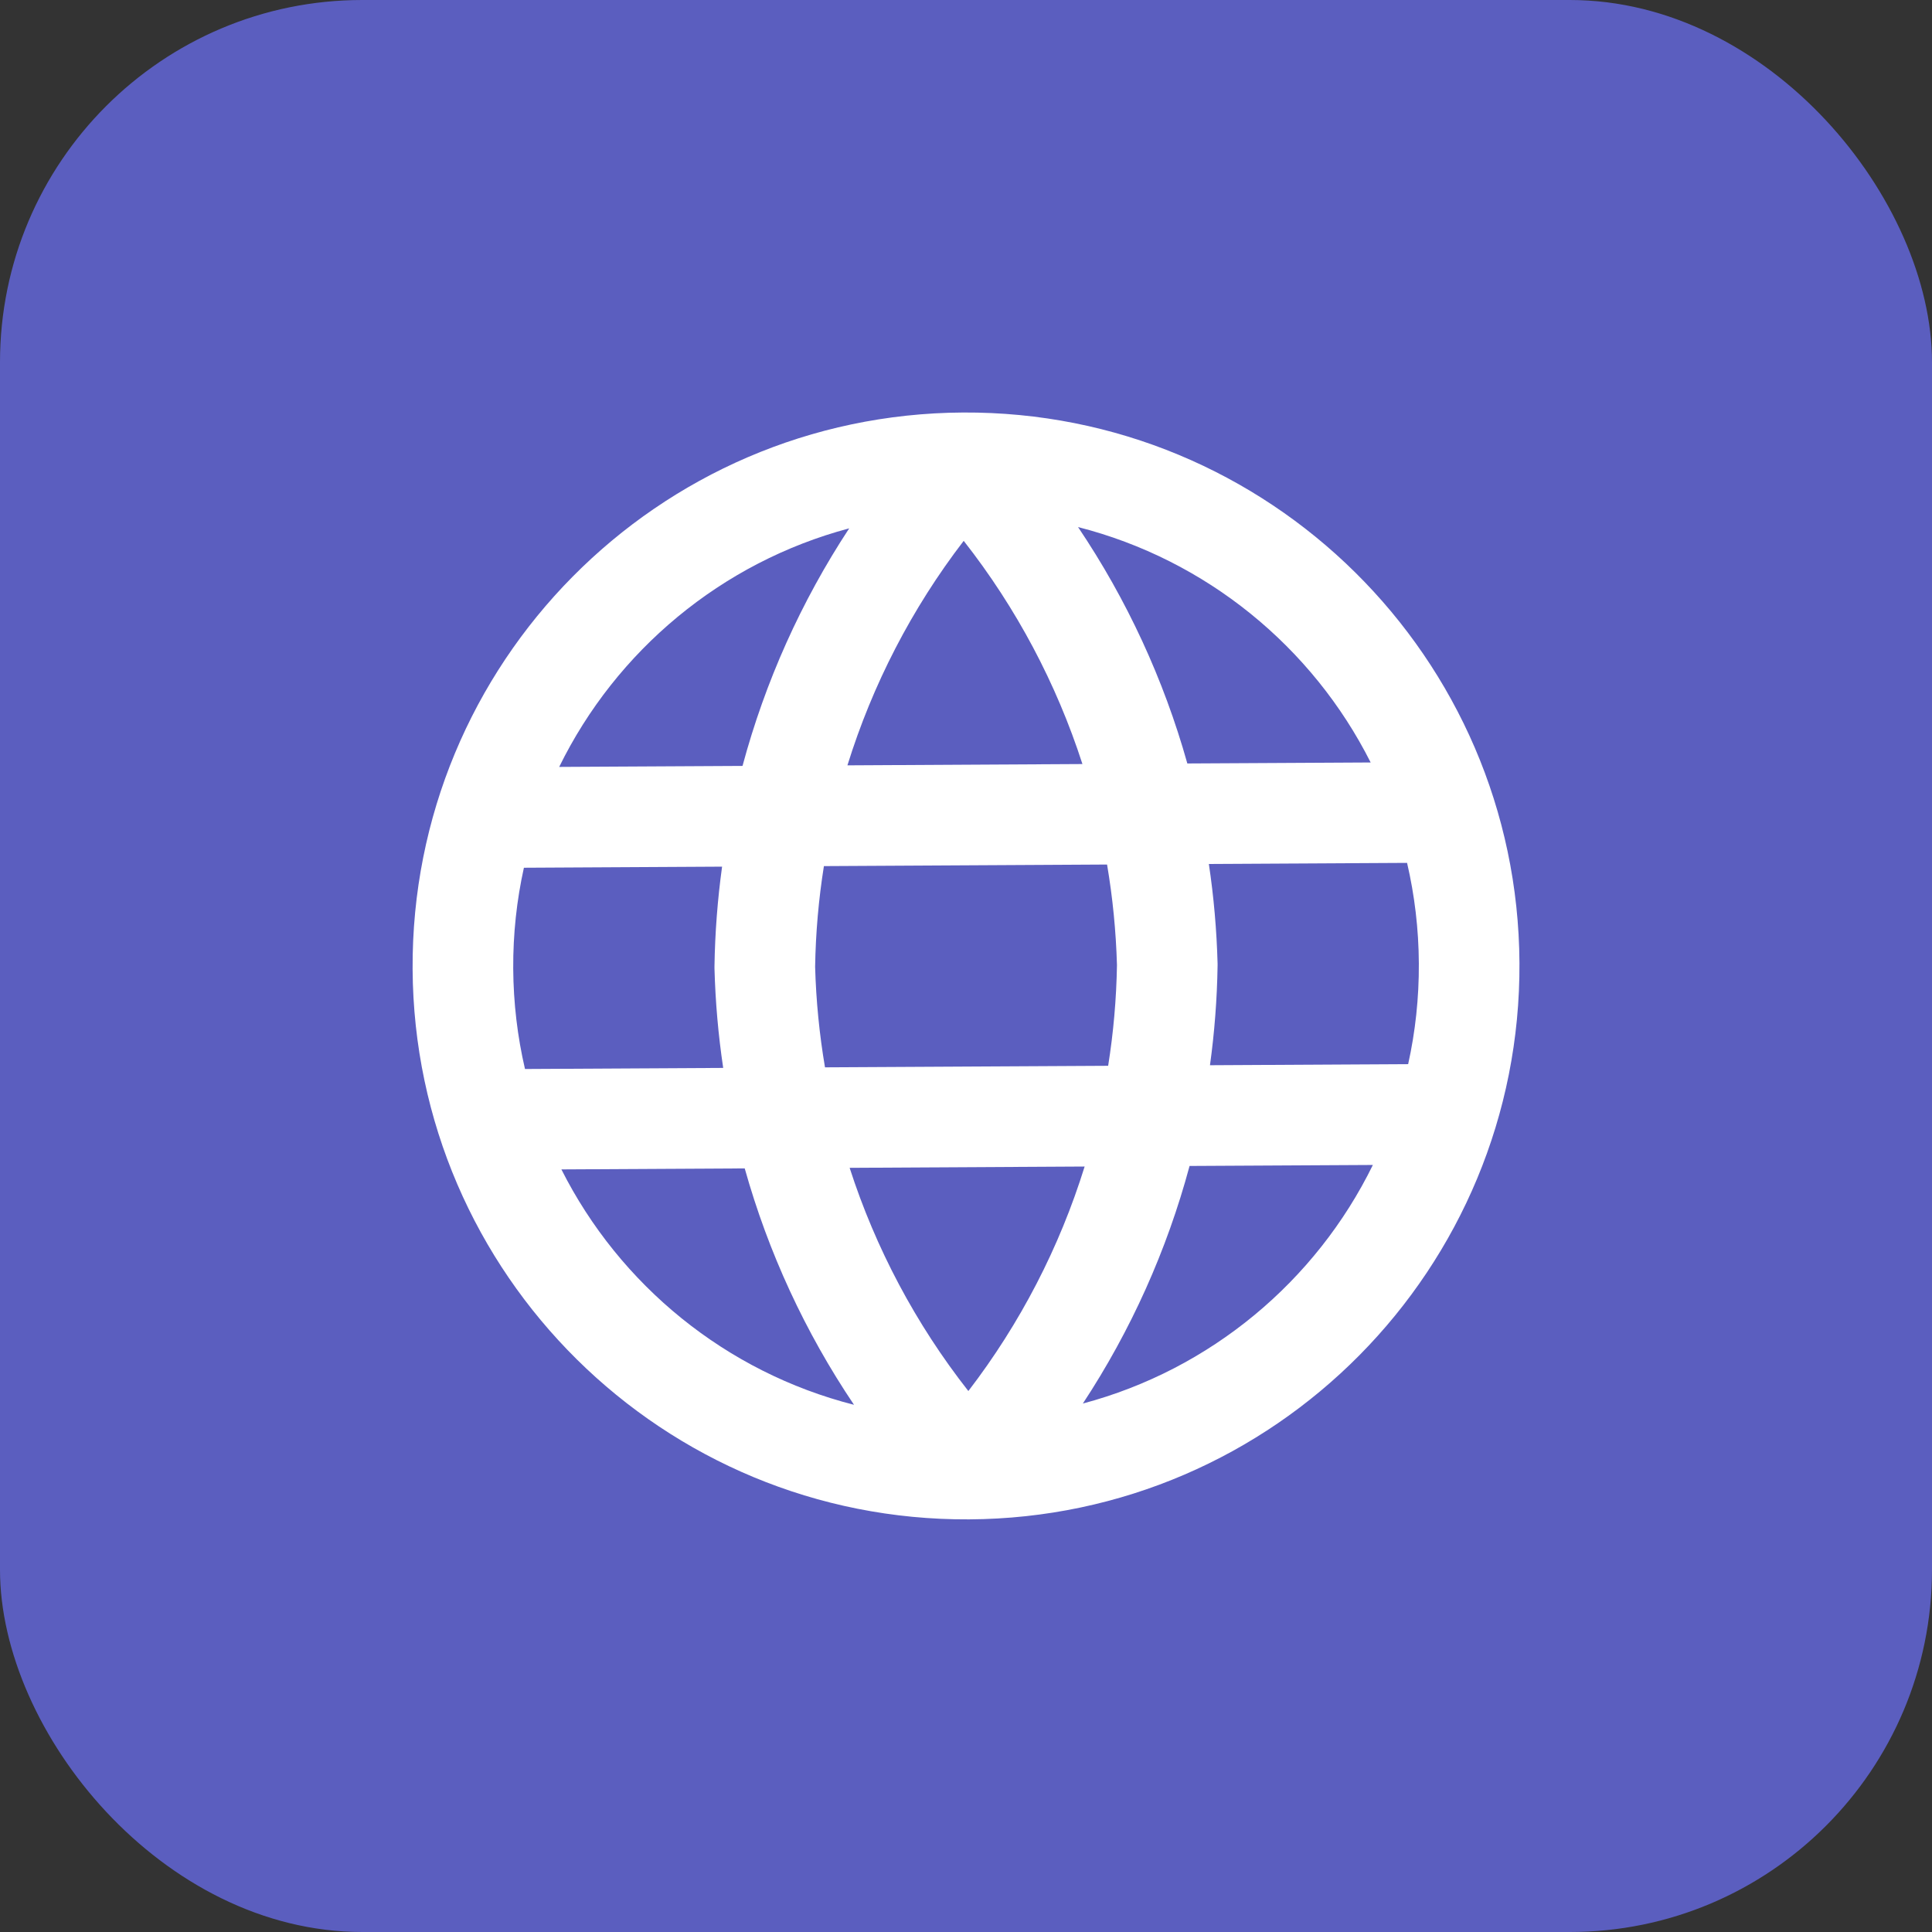
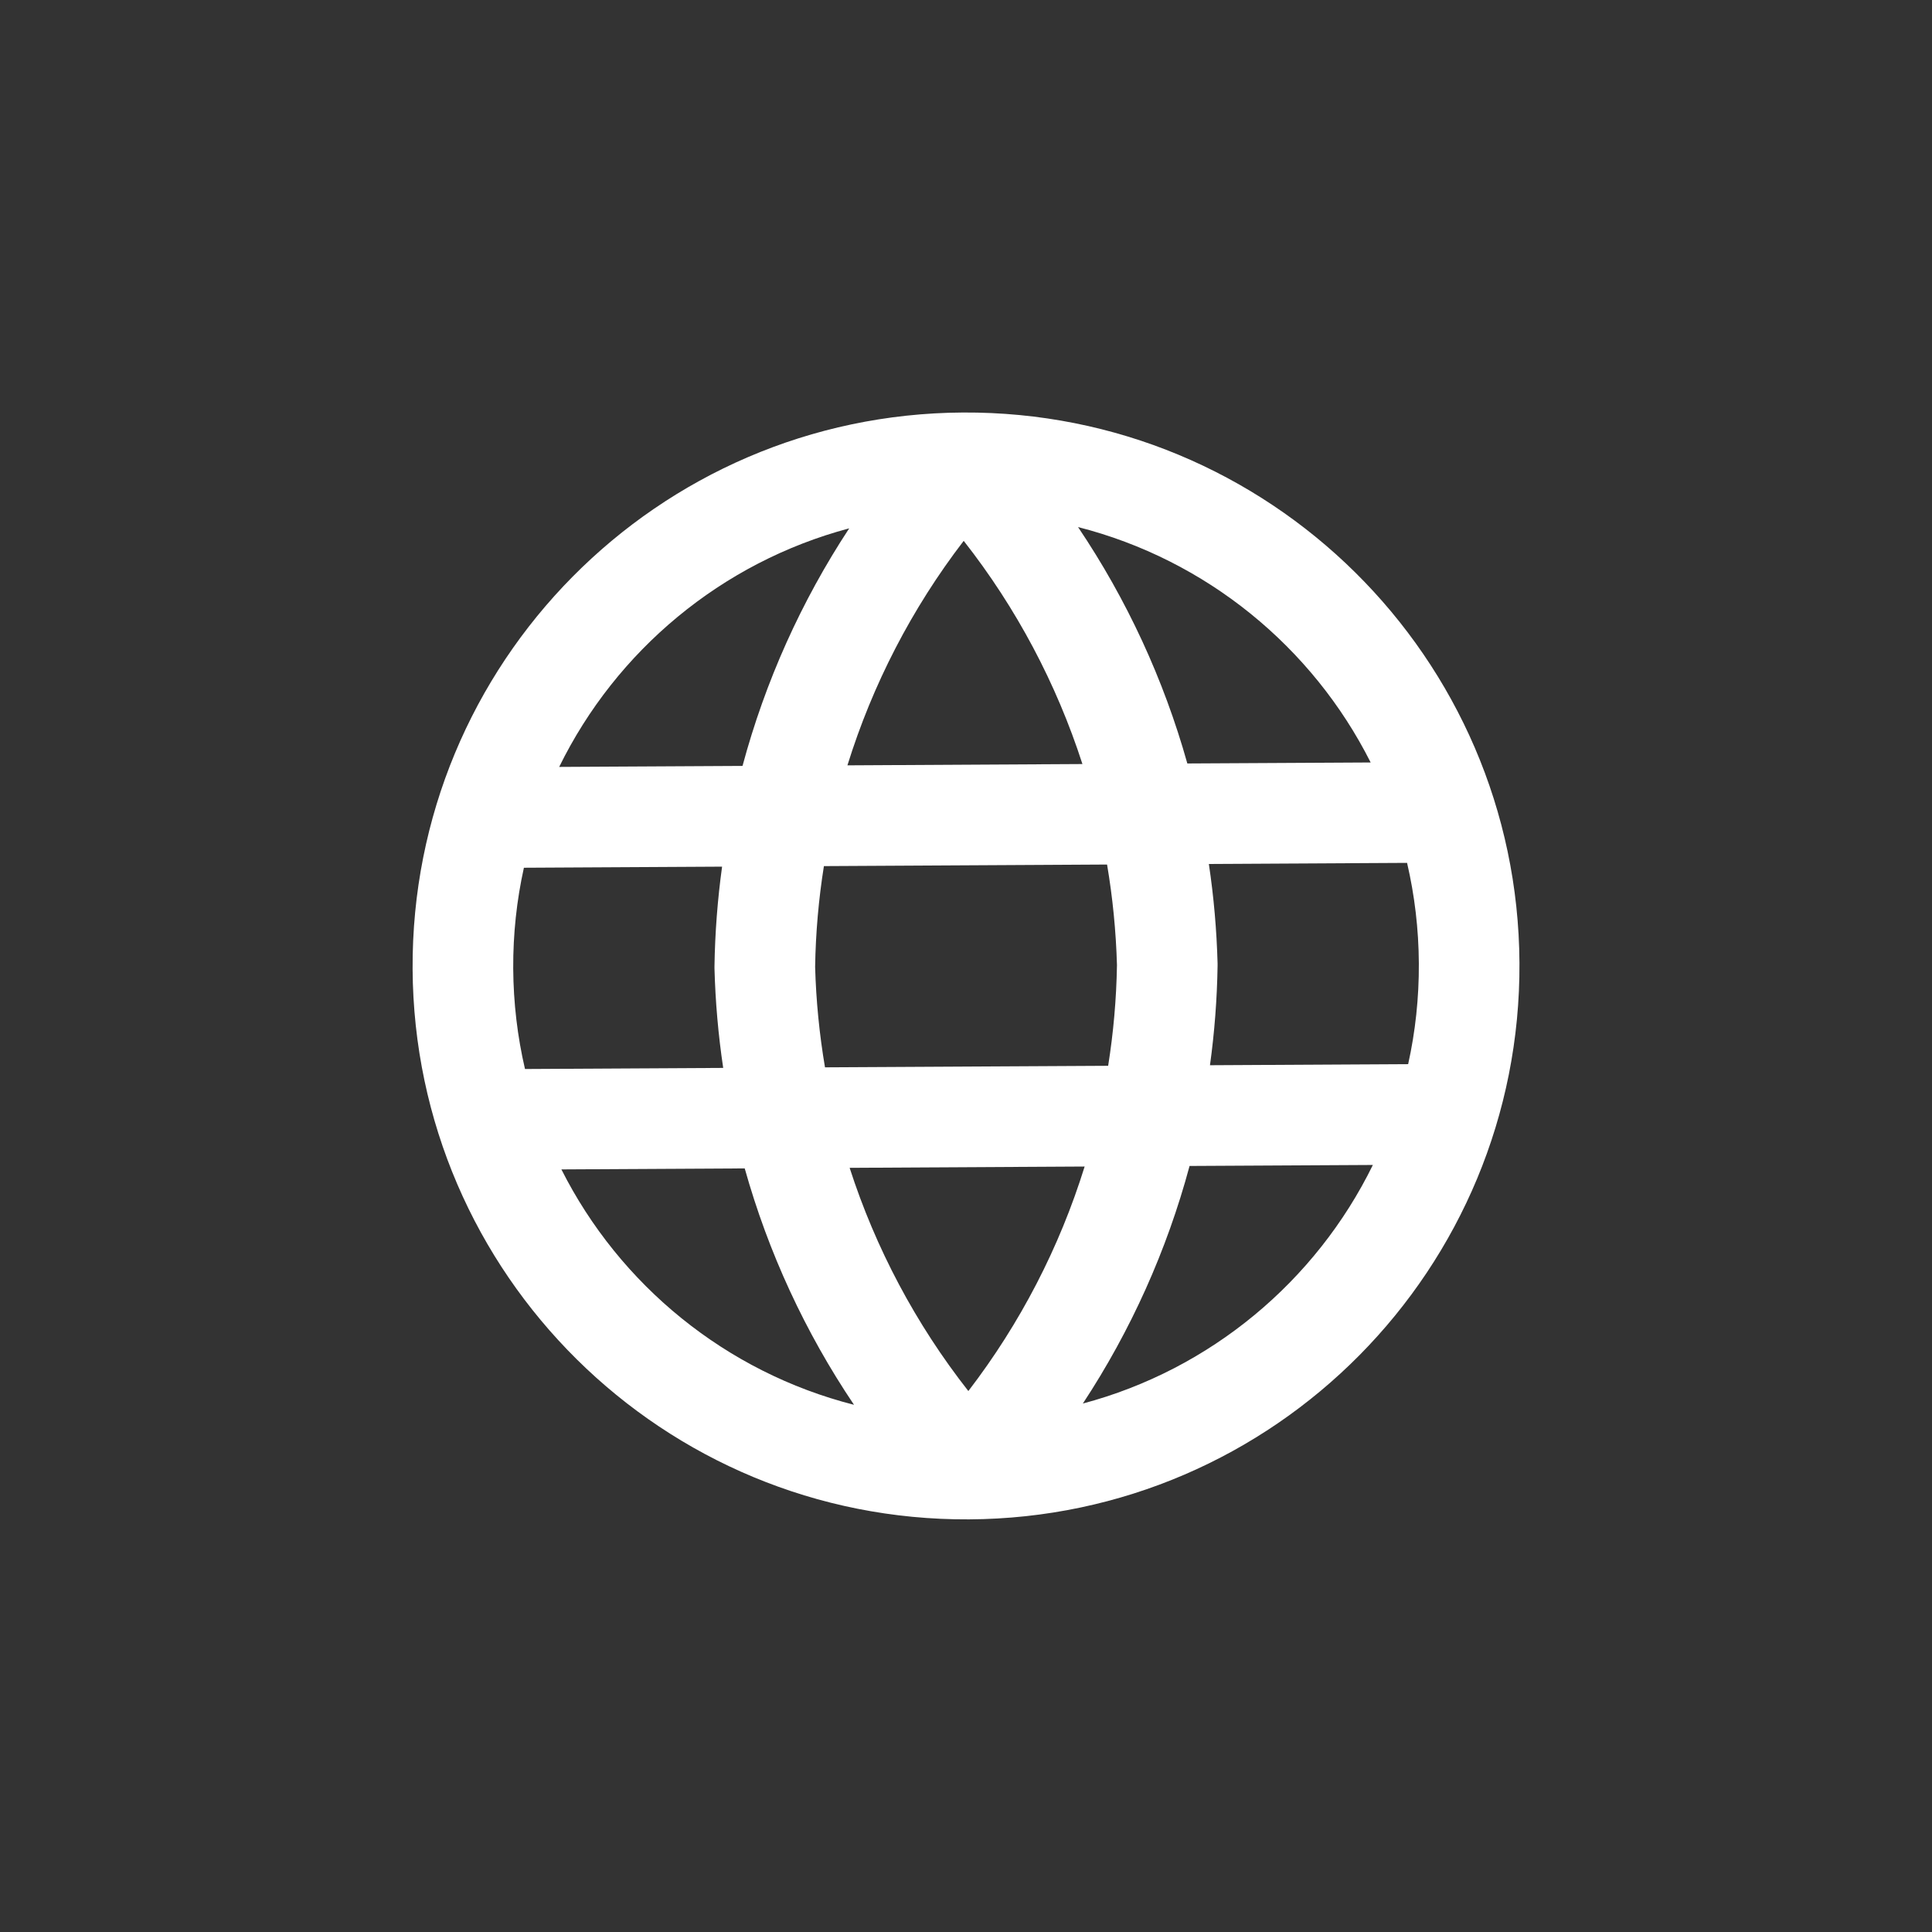
<svg xmlns="http://www.w3.org/2000/svg" width="64" height="64" viewBox="0 0 64 64" fill="none">
  <rect x="0" y="0" width="64" height="64" fill="#333333" stroke="none" />
-   <rect width="64" height="64" rx="12" fill="#5B5EBF" />
  <path fill-rule="evenodd" clip-rule="evenodd" d="M17.355 28.745C17.117 29.818 16.995 30.935 17.001 32.08C17.008 33.226 17.142 34.341 17.391 35.412L23.957 35.376C23.794 34.288 23.698 33.188 23.668 32.078C23.668 32.055 23.668 32.032 23.668 32.009C23.685 30.9 23.77 29.798 23.92 28.709L17.355 28.745ZM18.524 25.405L24.597 25.372C25.347 22.582 26.538 19.925 28.131 17.502C23.902 18.628 20.412 21.554 18.524 25.405ZM31.924 17.916C30.203 20.158 28.903 22.678 28.072 25.353L35.857 25.31C34.996 22.645 33.669 20.139 31.924 17.916ZM36.673 28.639L27.293 28.691C27.118 29.788 27.02 30.903 27.002 32.026C27.033 33.148 27.143 34.261 27.329 35.357L36.709 35.306C36.884 34.208 36.982 33.093 37.001 31.971C36.969 30.848 36.859 29.735 36.673 28.639ZM40.082 35.287C40.232 34.198 40.317 33.096 40.334 31.987C40.334 31.964 40.334 31.941 40.334 31.918C40.304 30.809 40.208 29.708 40.045 28.62L46.611 28.584C46.86 29.655 46.995 30.77 47.001 31.916C47.007 33.061 46.885 34.178 46.647 35.251L40.082 35.287ZM35.93 38.643L28.145 38.686C29.006 41.351 30.333 43.857 32.078 46.08C33.799 43.838 35.099 41.318 35.93 38.643ZM28.29 46.536C26.671 44.131 25.45 41.486 24.67 38.705L18.597 38.738C20.527 42.569 24.049 45.456 28.29 46.536ZM35.871 46.494C37.464 44.072 38.656 41.414 39.406 38.624L45.478 38.591C43.591 42.442 40.1 45.368 35.871 46.494ZM45.405 25.258L39.332 25.291C38.552 22.51 37.331 19.865 35.712 17.46C39.953 18.54 43.475 21.427 45.405 25.258ZM13.668 32.099C13.612 21.974 21.775 13.721 31.9 13.665C42.026 13.609 50.279 21.772 50.334 31.897C50.39 42.023 42.227 50.276 32.102 50.331C21.977 50.387 13.724 42.224 13.668 32.099Z" fill="white" />
</svg>